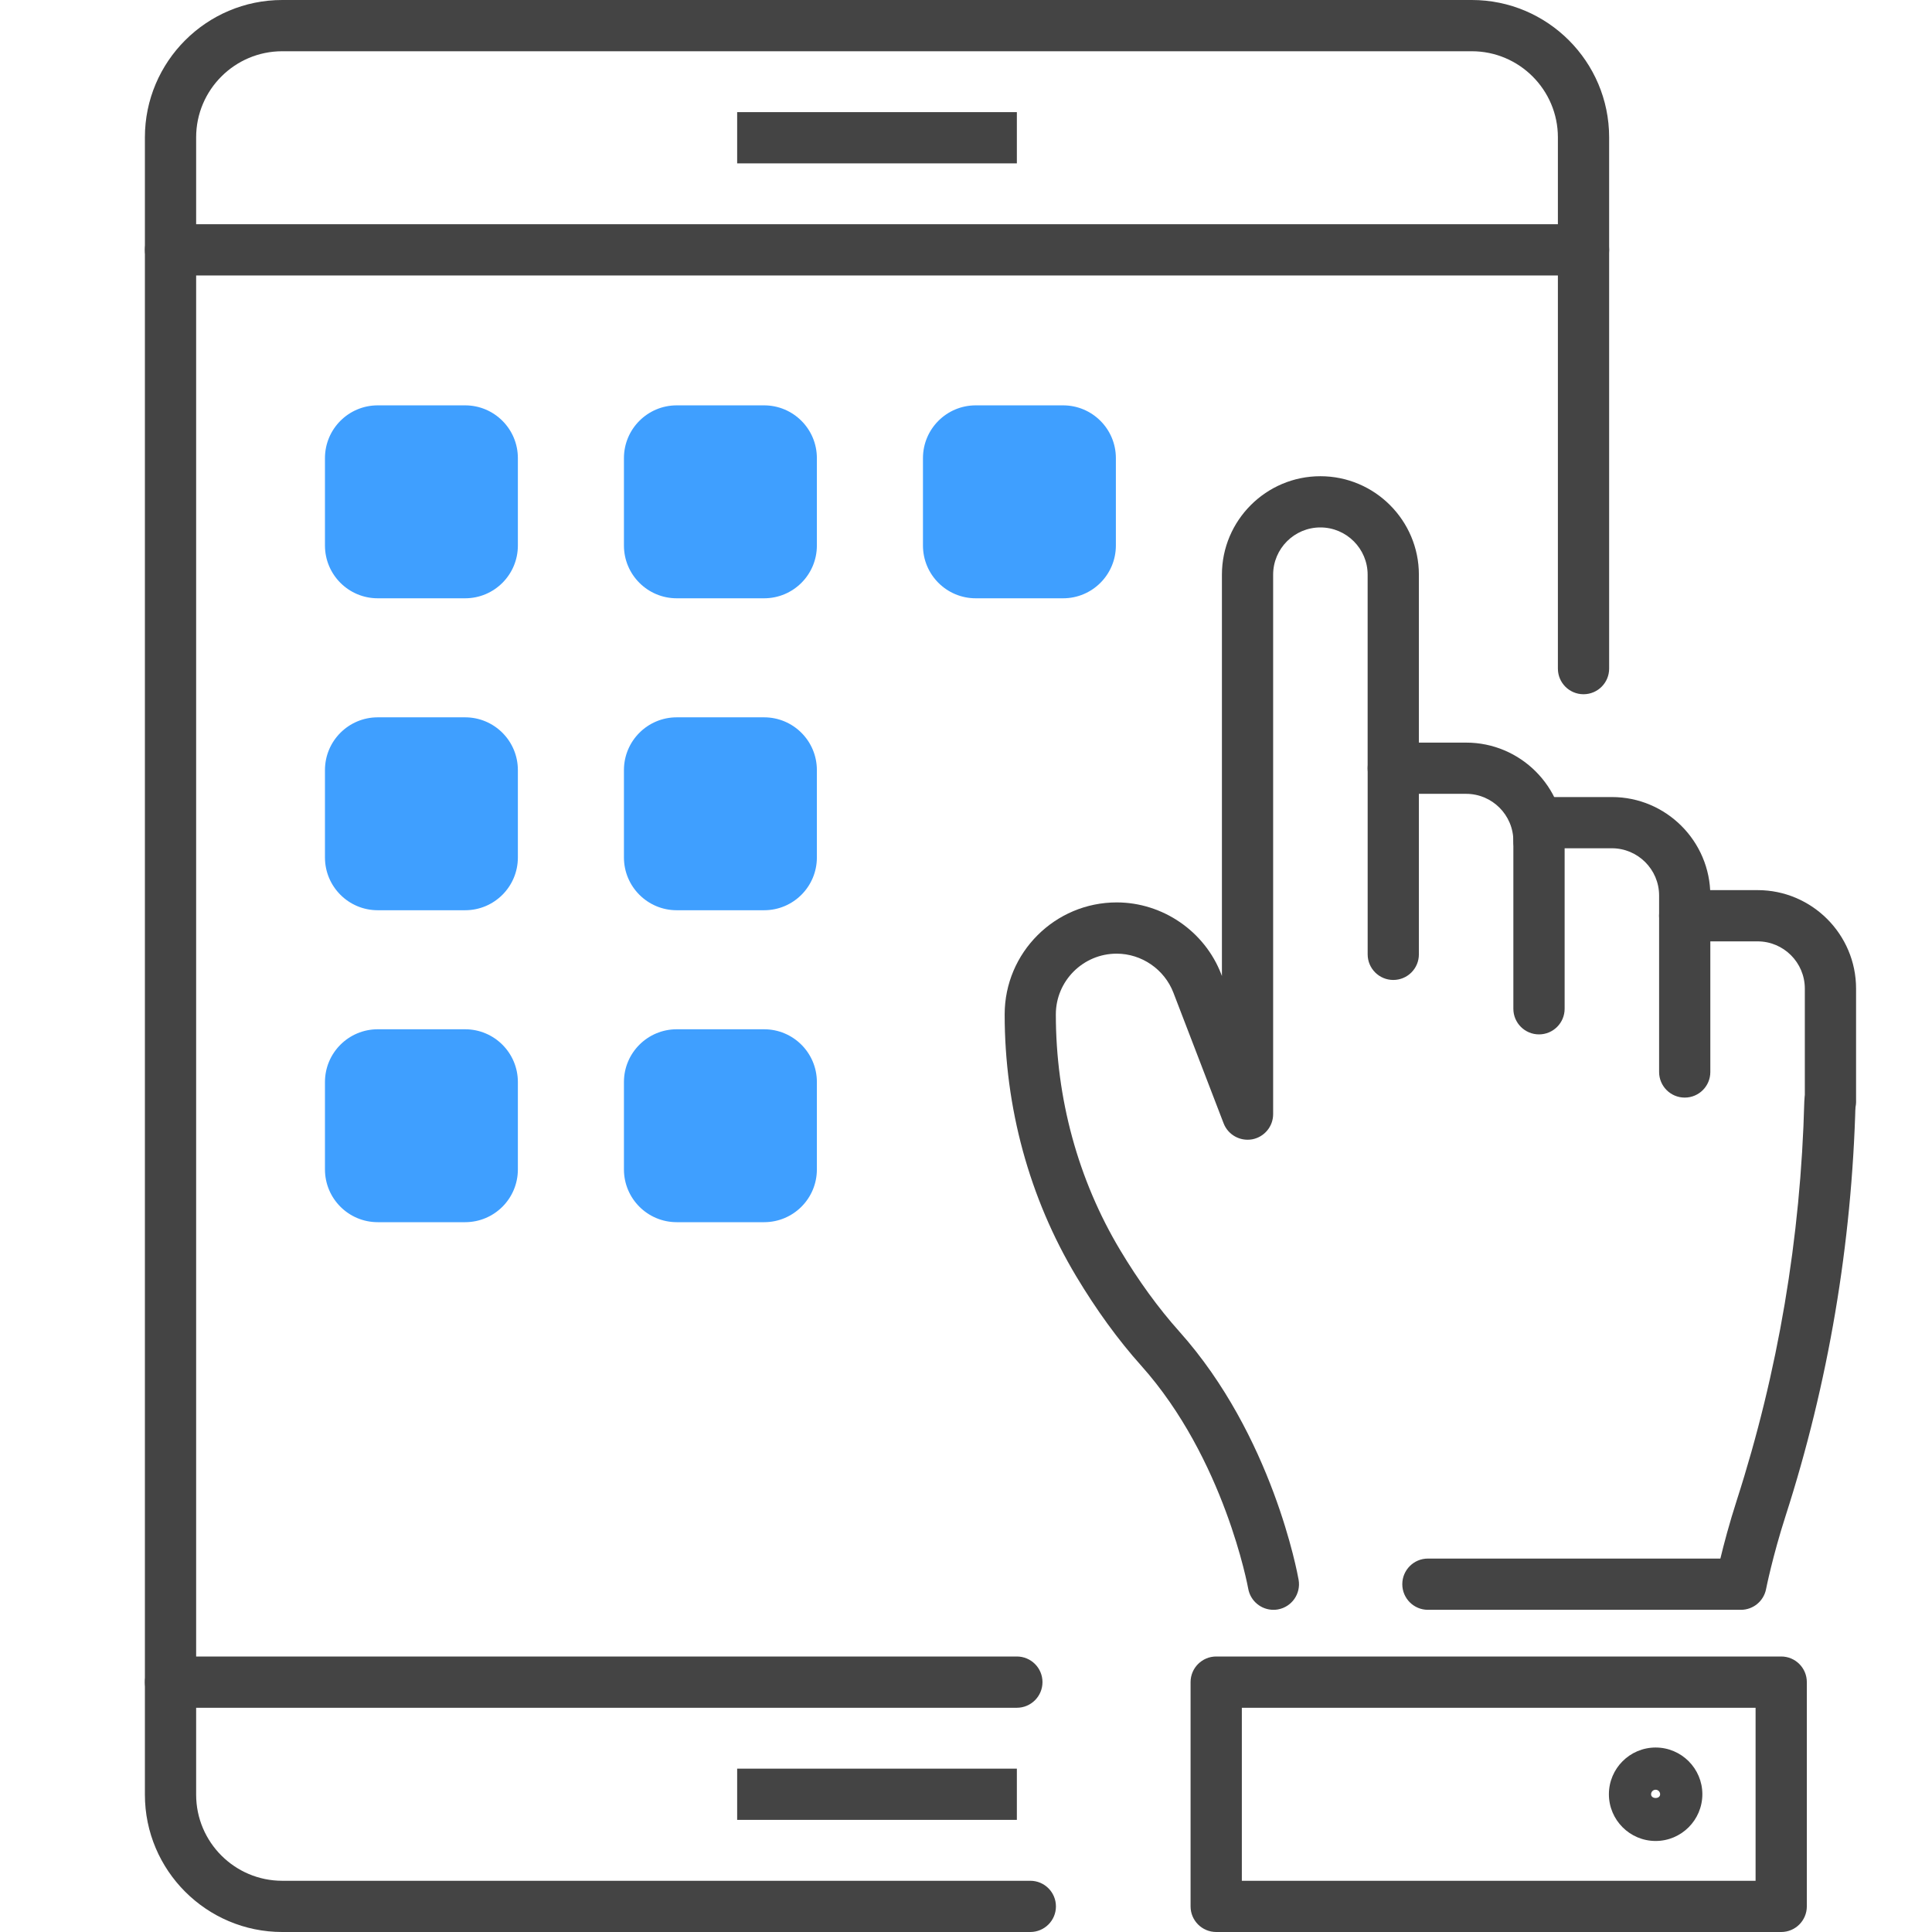
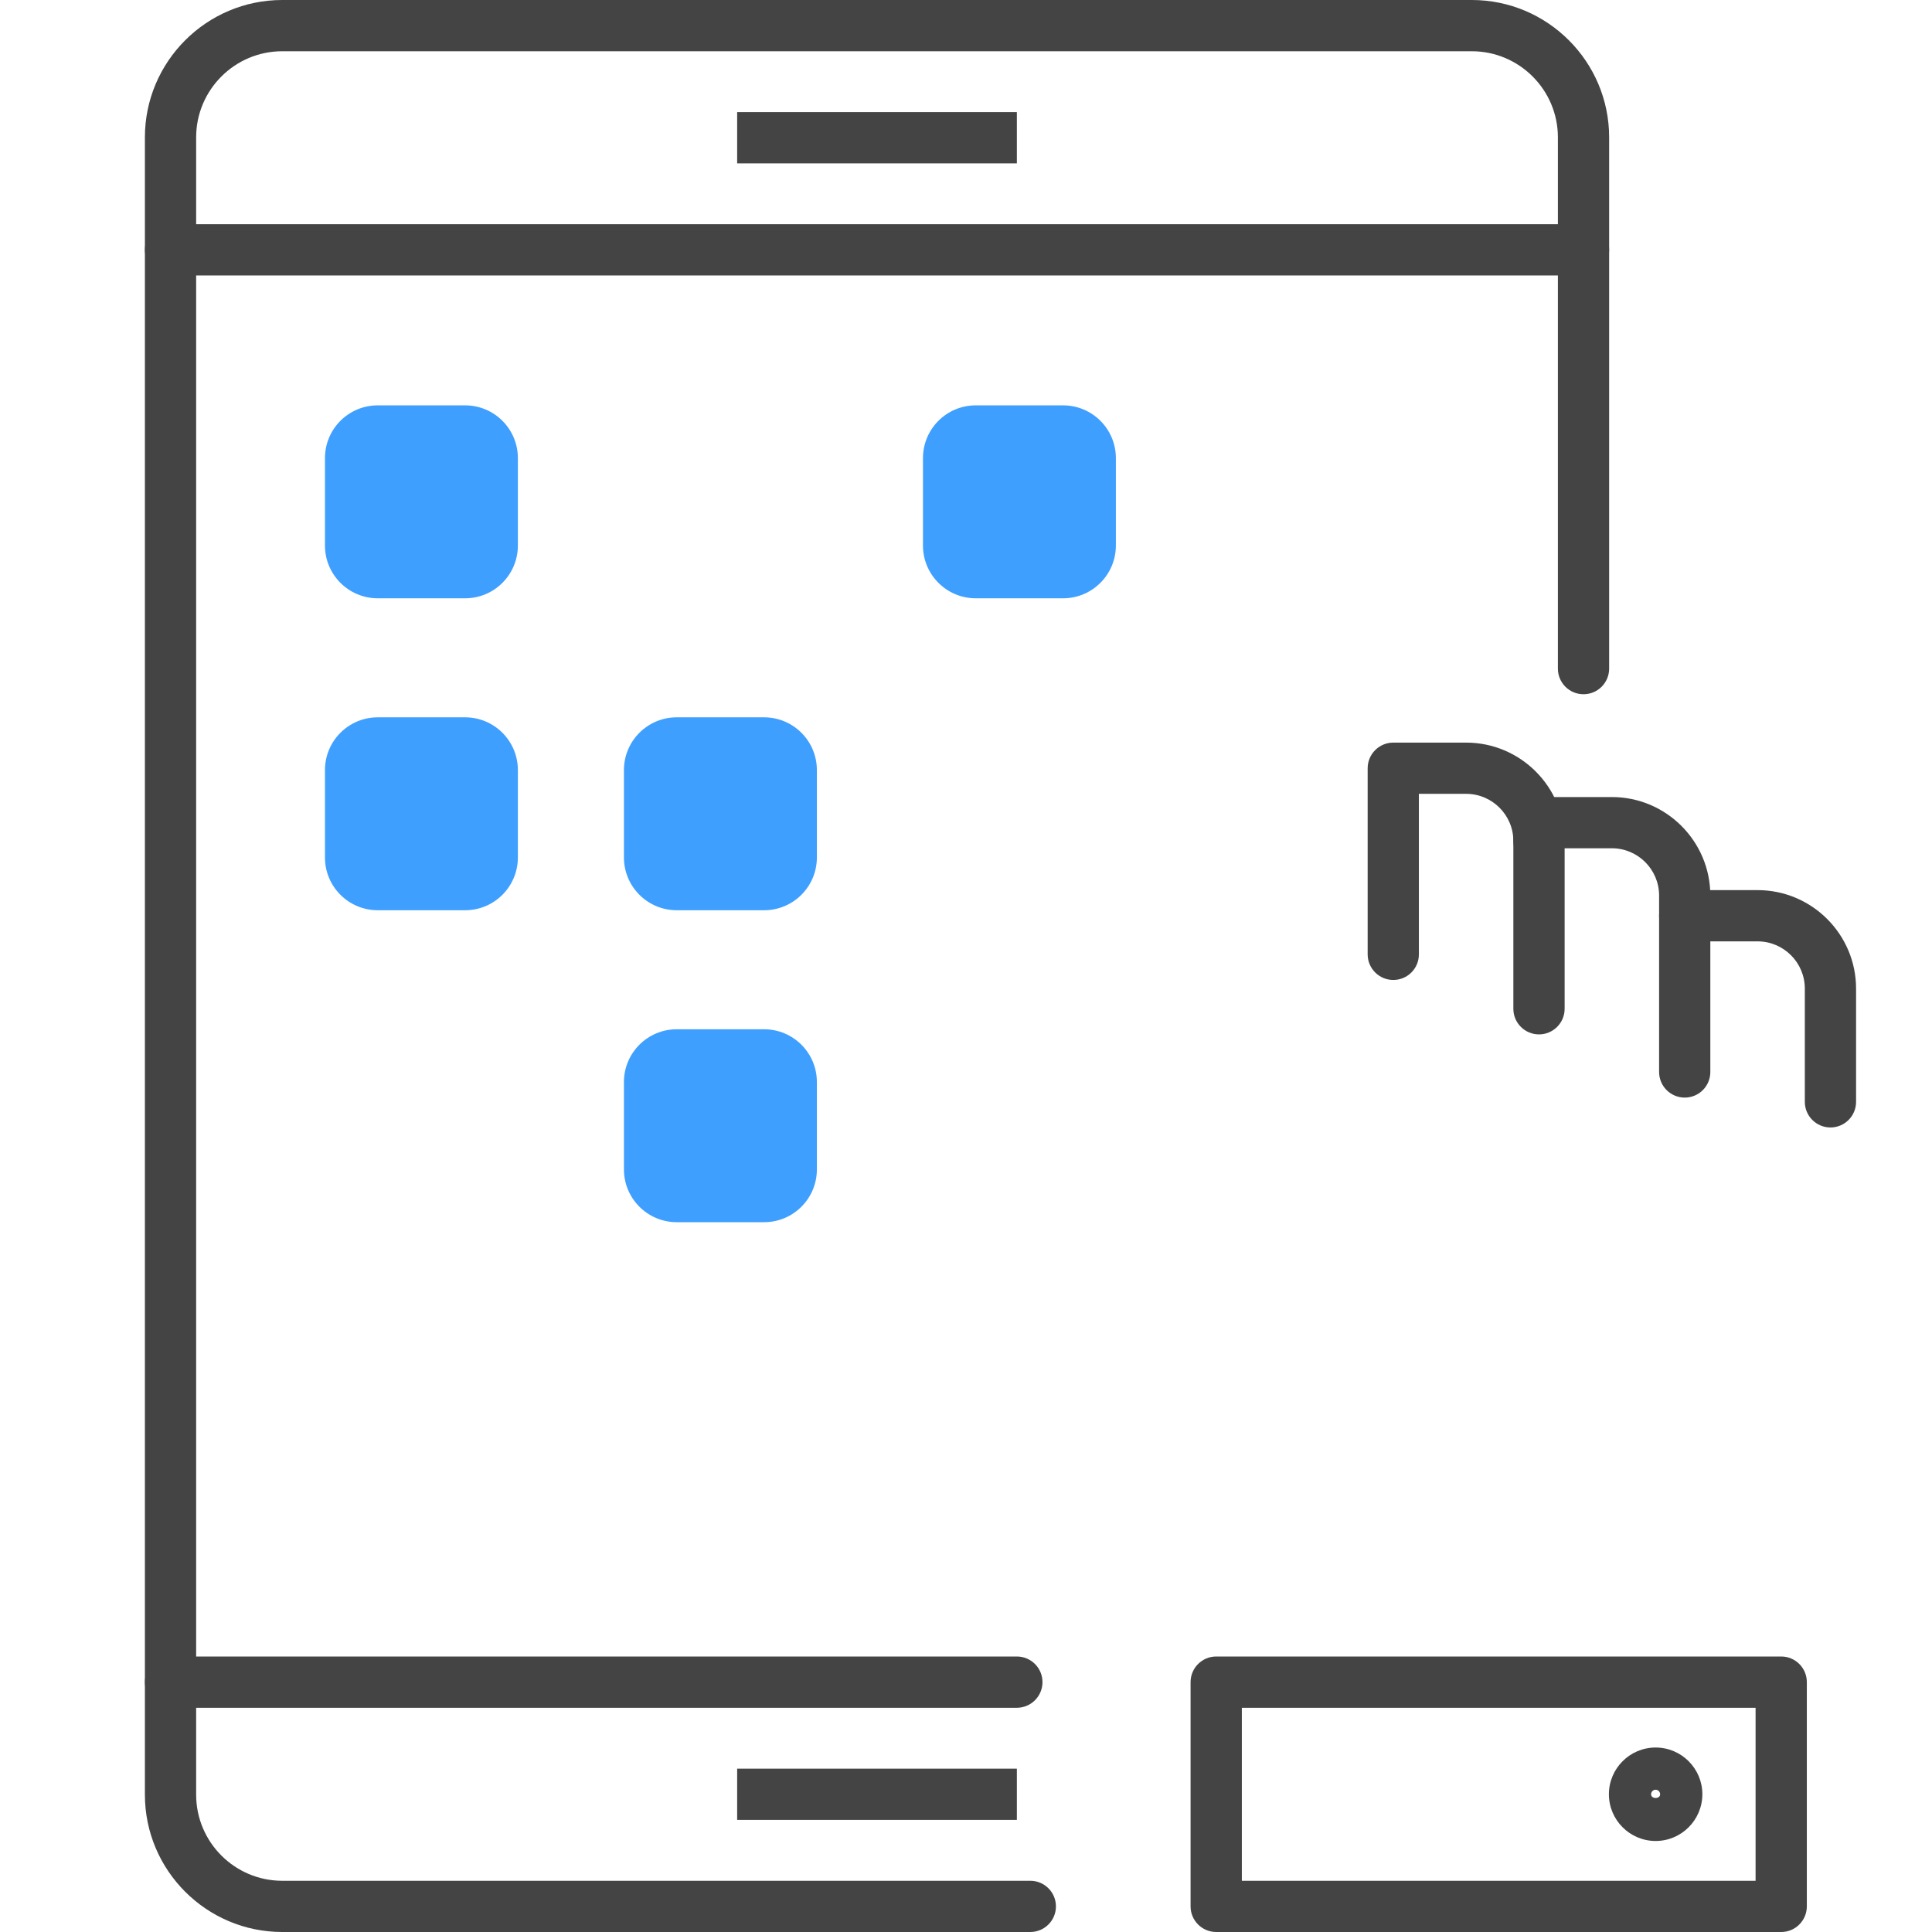
<svg xmlns="http://www.w3.org/2000/svg" version="1.1" id="Layer_1" x="0px" y="0px" width="80px" height="80px" viewBox="0 0 80 80" enable-background="new 0 0 80 80" xml:space="preserve">
  <g id="XMLID_955_">
    <g id="XMLID_491_">
      <rect x="30.524" y="4.643" fill="#444444" width="11.582" height="2.122" />
    </g>
    <g id="XMLID_490_">
      <path fill="#444444" d="M42.662,80H11.687C8.551,80,6,77.449,6,74.313V5.687C6,2.551,8.551,0,11.687,0h49.257    c3.136,0,5.687,2.551,5.687,5.687v21.999c0,0.586-0.475,1.061-1.061,1.061s-1.061-0.475-1.061-1.061V5.687    c0-1.966-1.6-3.565-3.565-3.565H11.687c-1.966,0-3.565,1.599-3.565,3.565v68.627c0,1.966,1.599,3.565,3.565,3.565h30.976    c0.586,0,1.061,0.475,1.061,1.061S43.248,80,42.662,80z" />
    </g>
    <g id="XMLID_489_">
      <rect x="30.524" y="73.236" fill="#444444" width="11.582" height="2.121" />
    </g>
    <g id="XMLID_488_">
      <path fill="#444444" d="M65.569,11.407H7.061C6.475,11.407,6,10.932,6,10.346s0.475-1.061,1.061-1.061h58.509    c0.586,0,1.061,0.475,1.061,1.061S66.155,11.407,65.569,11.407z" />
    </g>
    <g id="XMLID_487_">
      <path fill="#444444" d="M42.105,70.715H7.061C6.475,70.715,6,70.239,6,69.653s0.475-1.061,1.061-1.061h35.045    c0.586,0,1.061,0.475,1.061,1.061S42.691,70.715,42.105,70.715z" />
    </g>
    <g id="XMLID_486_">
      <path fill="#3F9FFF" d="M19.26,24.774h-3.619c-1.207,0-2.185-0.978-2.185-2.185v-3.619c0-1.207,0.978-2.185,2.185-2.185h3.619    c1.206,0,2.184,0.978,2.184,2.185v3.619C21.444,23.796,20.466,24.774,19.26,24.774z" />
    </g>
    <g id="XMLID_485_">
-       <path fill="#3F9FFF" d="M31.64,24.774h-3.619c-1.206,0-2.185-0.978-2.185-2.185v-3.619c0-1.207,0.979-2.185,2.185-2.185h3.619    c1.207,0,2.185,0.978,2.185,2.185v3.619C33.825,23.796,32.847,24.774,31.64,24.774z" />
-     </g>
+       </g>
    <g id="XMLID_484_">
      <path fill="#3F9FFF" d="M44.021,24.774h-3.618c-1.207,0-2.185-0.978-2.185-2.185v-3.619c0-1.207,0.978-2.185,2.185-2.185h3.618    c1.206,0,2.185,0.978,2.185,2.185v3.619C46.205,23.796,45.227,24.774,44.021,24.774z" />
    </g>
    <g id="XMLID_483_">
      <path fill="#3F9FFF" d="M19.26,37.691h-3.619c-1.207,0-2.185-0.978-2.185-2.185v-3.618c0-1.207,0.978-2.185,2.185-2.185h3.619    c1.206,0,2.184,0.978,2.184,2.185v3.618C21.444,36.713,20.466,37.691,19.26,37.691z" />
    </g>
    <g id="XMLID_482_">
      <path fill="#3F9FFF" d="M31.64,37.691h-3.619c-1.206,0-2.185-0.978-2.185-2.185v-3.618c0-1.207,0.979-2.185,2.185-2.185h3.619    c1.207,0,2.185,0.978,2.185,2.185v3.618C33.825,36.713,32.847,37.691,31.64,37.691z" />
    </g>
    <g id="XMLID_481_">
-       <path fill="#3F9FFF" d="M19.26,50.608h-3.619c-1.207,0-2.185-0.978-2.185-2.185v-3.619c0-1.206,0.978-2.184,2.185-2.184h3.619    c1.206,0,2.184,0.978,2.184,2.184v3.619C21.444,49.631,20.466,50.608,19.26,50.608z" />
-     </g>
+       </g>
    <g id="XMLID_480_">
      <path fill="#3F9FFF" d="M31.64,50.608h-3.619c-1.206,0-2.185-0.978-2.185-2.185v-3.619c0-1.206,0.979-2.184,2.185-2.184h3.619    c1.207,0,2.185,0.978,2.185,2.184v3.619C33.825,49.631,32.847,50.608,31.64,50.608z" />
    </g>
    <g id="XMLID_958_">
      <g id="XMLID_963_">
        <path fill="#444444" d="M57.693,40.578c-0.586,0-1.061-0.475-1.061-1.061v-7.706c0-0.586,0.475-1.061,1.061-1.061h3.017     c2.248,0,4.078,1.829,4.078,4.078c0,0.586-0.476,1.061-1.061,1.061c-0.586,0-1.062-0.475-1.062-1.061     c0-1.079-0.877-1.957-1.956-1.957h-1.956v6.645C58.754,40.104,58.279,40.578,57.693,40.578z" />
      </g>
      <g id="XMLID_962_">
-         <path fill="#444444" d="M72.088,66.659H59.127c-0.586,0-1.061-0.475-1.061-1.061s0.475-1.061,1.061-1.061h12.11     c0.143-0.593,0.367-1.445,0.678-2.41c1.71-5.31,2.651-10.871,2.798-16.531c0.016-0.577,0.487-1.034,1.061-1.034     c0.01,0,0.019,0,0.027,0c0.586,0.017,1.049,0.504,1.034,1.089c-0.152,5.863-1.128,11.625-2.9,17.127     c-0.538,1.672-0.804,3.011-0.806,3.023C73.031,66.3,72.595,66.659,72.088,66.659z" />
-       </g>
+         </g>
      <g id="XMLID_961_">
-         <path fill="#444444" d="M52.73,66.659c-0.506,0-0.953-0.362-1.044-0.876c-0.01-0.055-0.983-5.38-4.435-9.238     c-0.953-1.064-1.857-2.31-2.689-3.699c-1.938-3.236-2.961-6.985-2.961-10.842c0-2.557,2.081-4.637,4.639-4.637     c1.904,0,3.645,1.196,4.329,2.973l0.028,0.076V23.797c0-2.249,1.83-4.078,4.078-4.078s4.078,1.83,4.078,4.078v8.015     c0,0.586-0.475,1.061-1.061,1.061s-1.061-0.475-1.061-1.061v-8.015c0-1.079-0.878-1.957-1.957-1.957s-1.956,0.877-1.956,1.957     v22.337c0,0.511-0.365,0.949-0.867,1.043c-0.502,0.09-1-0.185-1.184-0.663l-2.08-5.412c-0.372-0.965-1.315-1.613-2.349-1.613     c-1.389,0-2.518,1.129-2.518,2.516c0,3.473,0.92,6.846,2.66,9.753c0.762,1.274,1.587,2.409,2.45,3.374     c3.865,4.32,4.9,10.044,4.943,10.286c0.1,0.576-0.285,1.125-0.862,1.226C52.853,66.654,52.791,66.659,52.73,66.659z" />
-       </g>
+         </g>
      <g id="XMLID_960_">
        <path fill="#444444" d="M69.761,45.449c-0.586,0-1.061-0.475-1.061-1.061v-7.306c0-1.079-0.878-1.957-1.956-1.957h-1.956v6.646     c0,0.586-0.476,1.061-1.061,1.061c-0.586,0-1.062-0.475-1.062-1.061v-7.706c0-0.586,0.476-1.061,1.062-1.061h3.017     c2.248,0,4.077,1.83,4.077,4.078v7.306C70.821,44.975,70.347,45.449,69.761,45.449z" />
      </g>
      <g id="XMLID_959_">
        <path fill="#444444" d="M75.796,46.686c-0.586,0-1.062-0.475-1.062-1.061v-4.689c0-1.078-0.877-1.956-1.956-1.956h-3.018     c-0.586,0-1.061-0.476-1.061-1.061c0-0.586,0.475-1.061,1.061-1.061h3.018c2.248,0,4.078,1.83,4.078,4.078v4.689     C76.856,46.211,76.381,46.686,75.796,46.686z" />
      </g>
    </g>
    <g id="XMLID_957_">
      <path fill="#444444" d="M73.756,80H50.361c-0.586,0-1.062-0.475-1.062-1.061v-9.286c0-0.586,0.476-1.061,1.062-1.061h23.395    c0.586,0,1.061,0.475,1.061,1.061v9.286C74.816,79.525,74.342,80,73.756,80z M51.422,77.879h21.273v-7.164H51.422V77.879z" />
    </g>
    <g id="XMLID_956_">
      <path fill="#444444" d="M68.556,76.231c-1.067,0-1.935-0.868-1.935-1.935c0-1.067,0.867-1.935,1.935-1.935    c1.066,0,1.935,0.867,1.935,1.935C70.49,75.363,69.622,76.231,68.556,76.231z M68.556,74.109c-0.104,0-0.188,0.084-0.188,0.188    c0,0.205,0.375,0.207,0.374,0C68.742,74.193,68.658,74.109,68.556,74.109z" />
    </g>
  </g>
</svg>